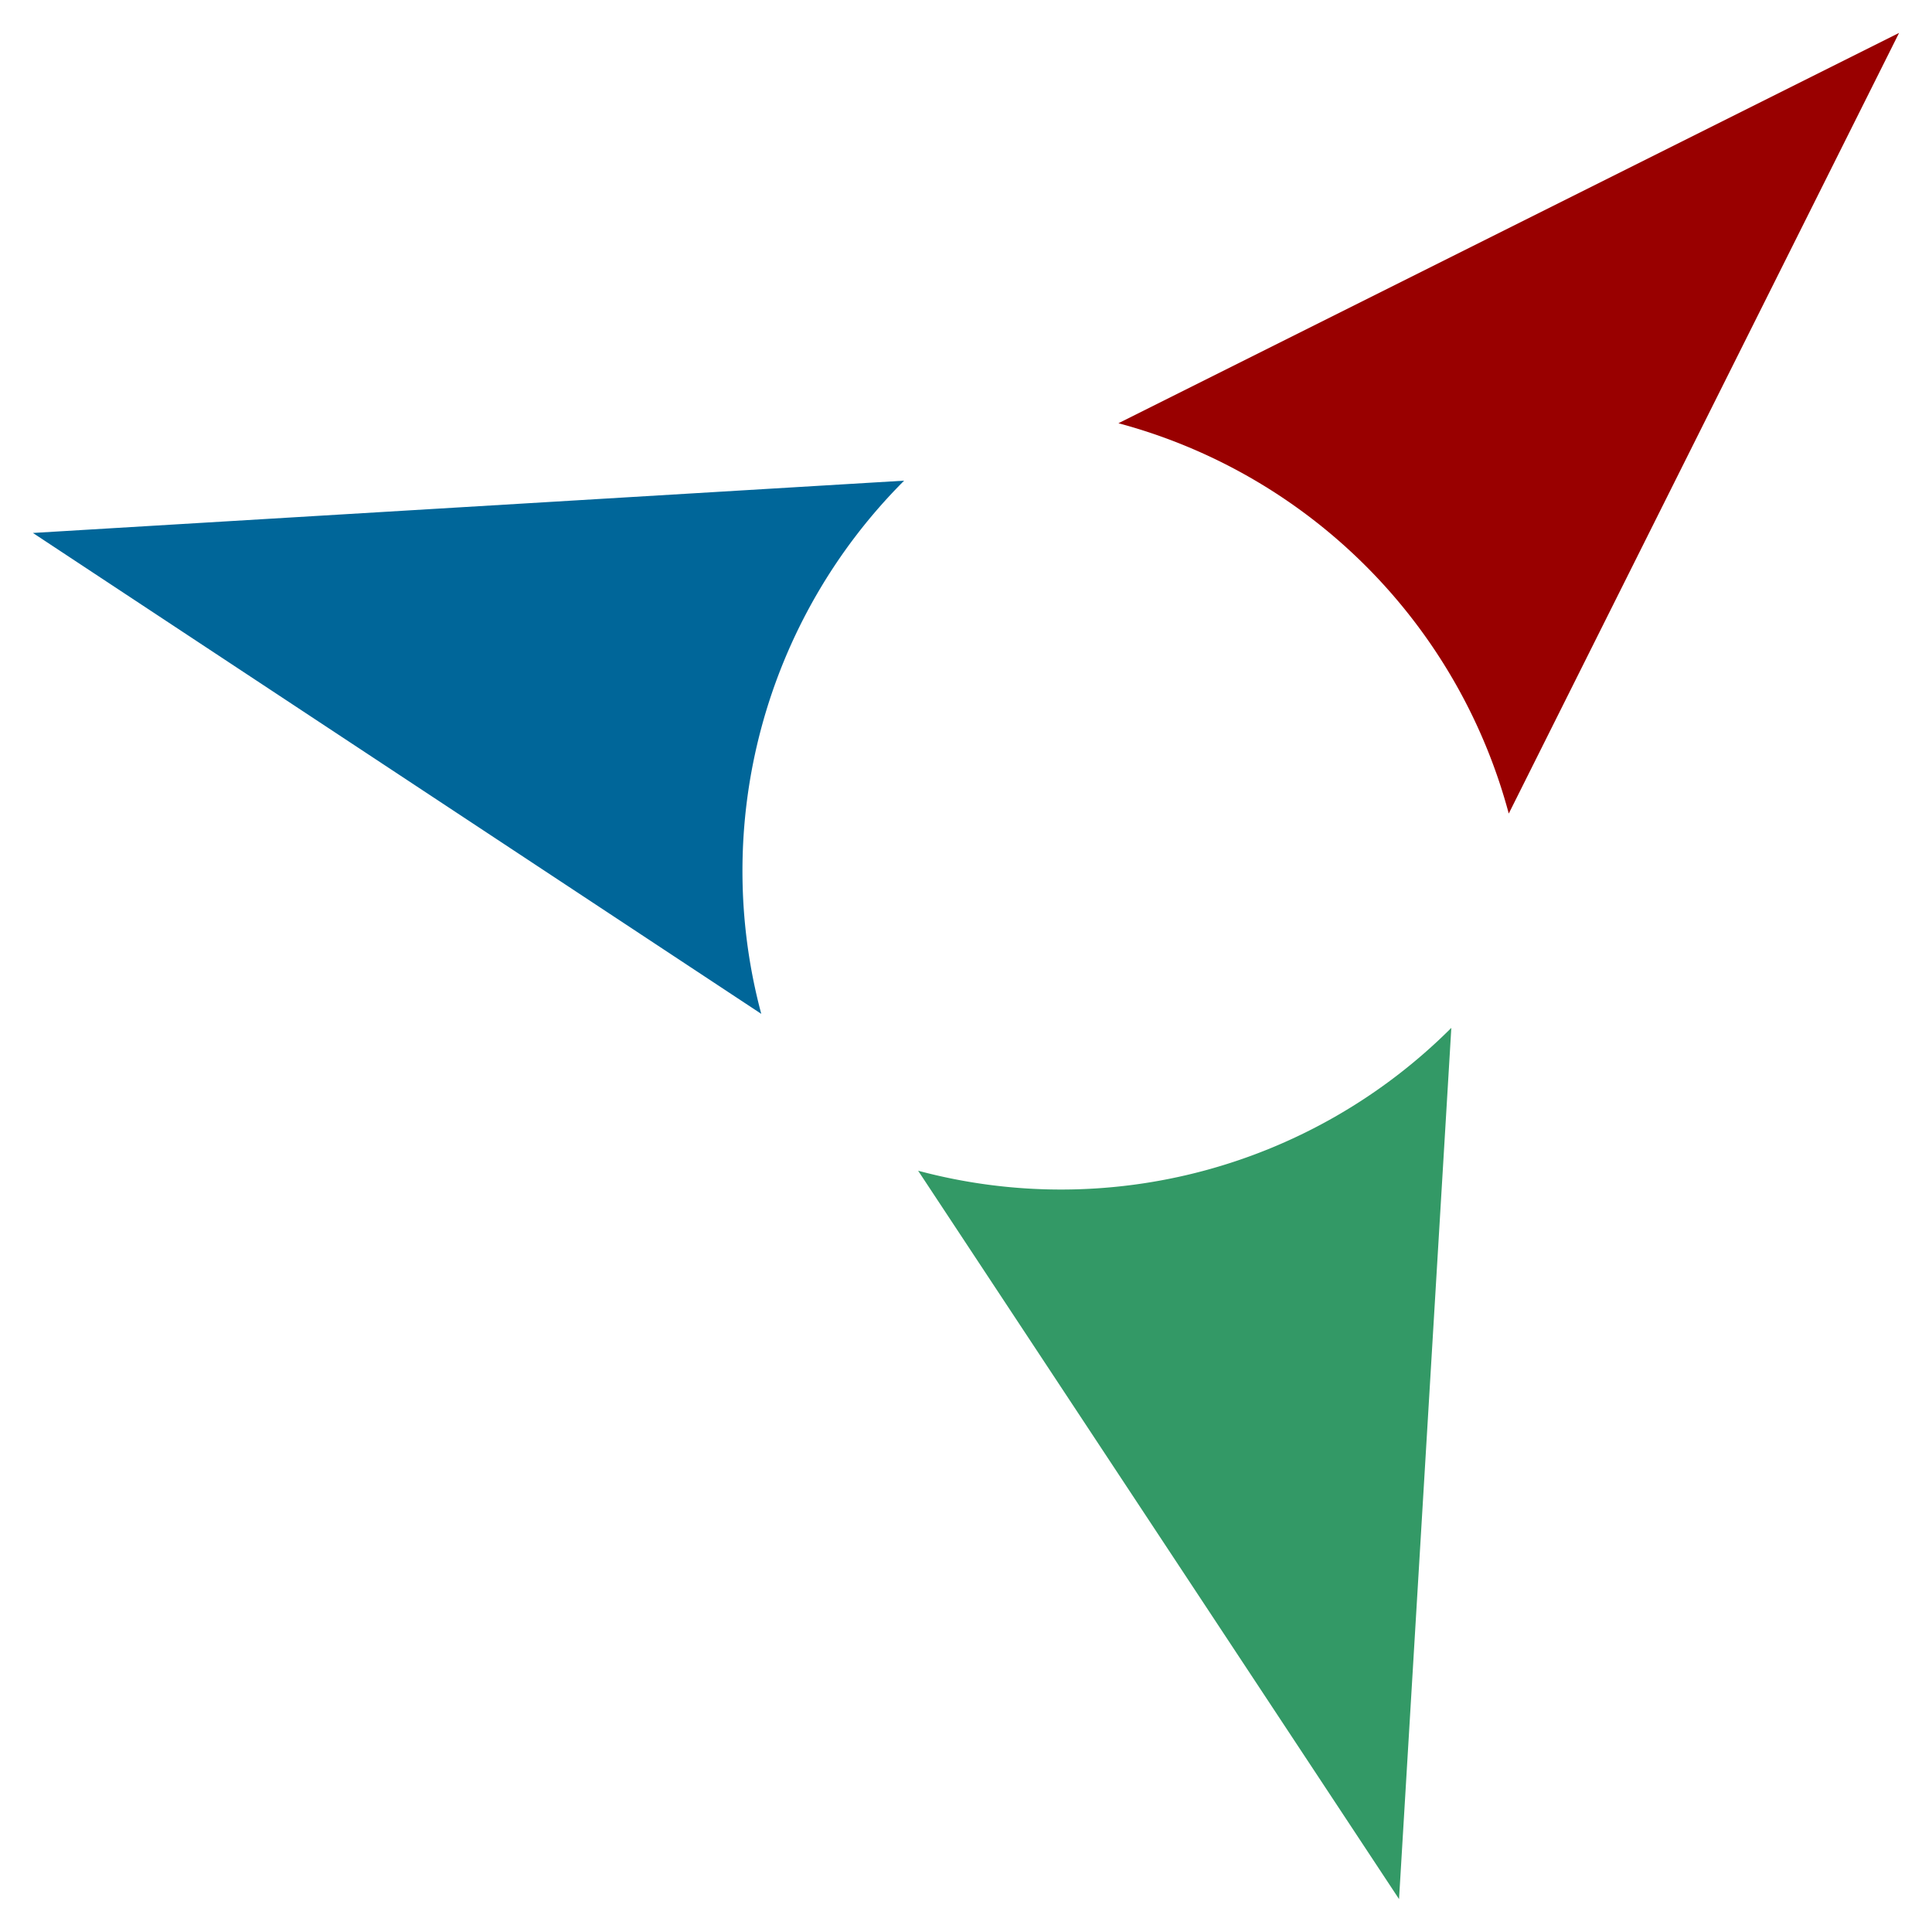
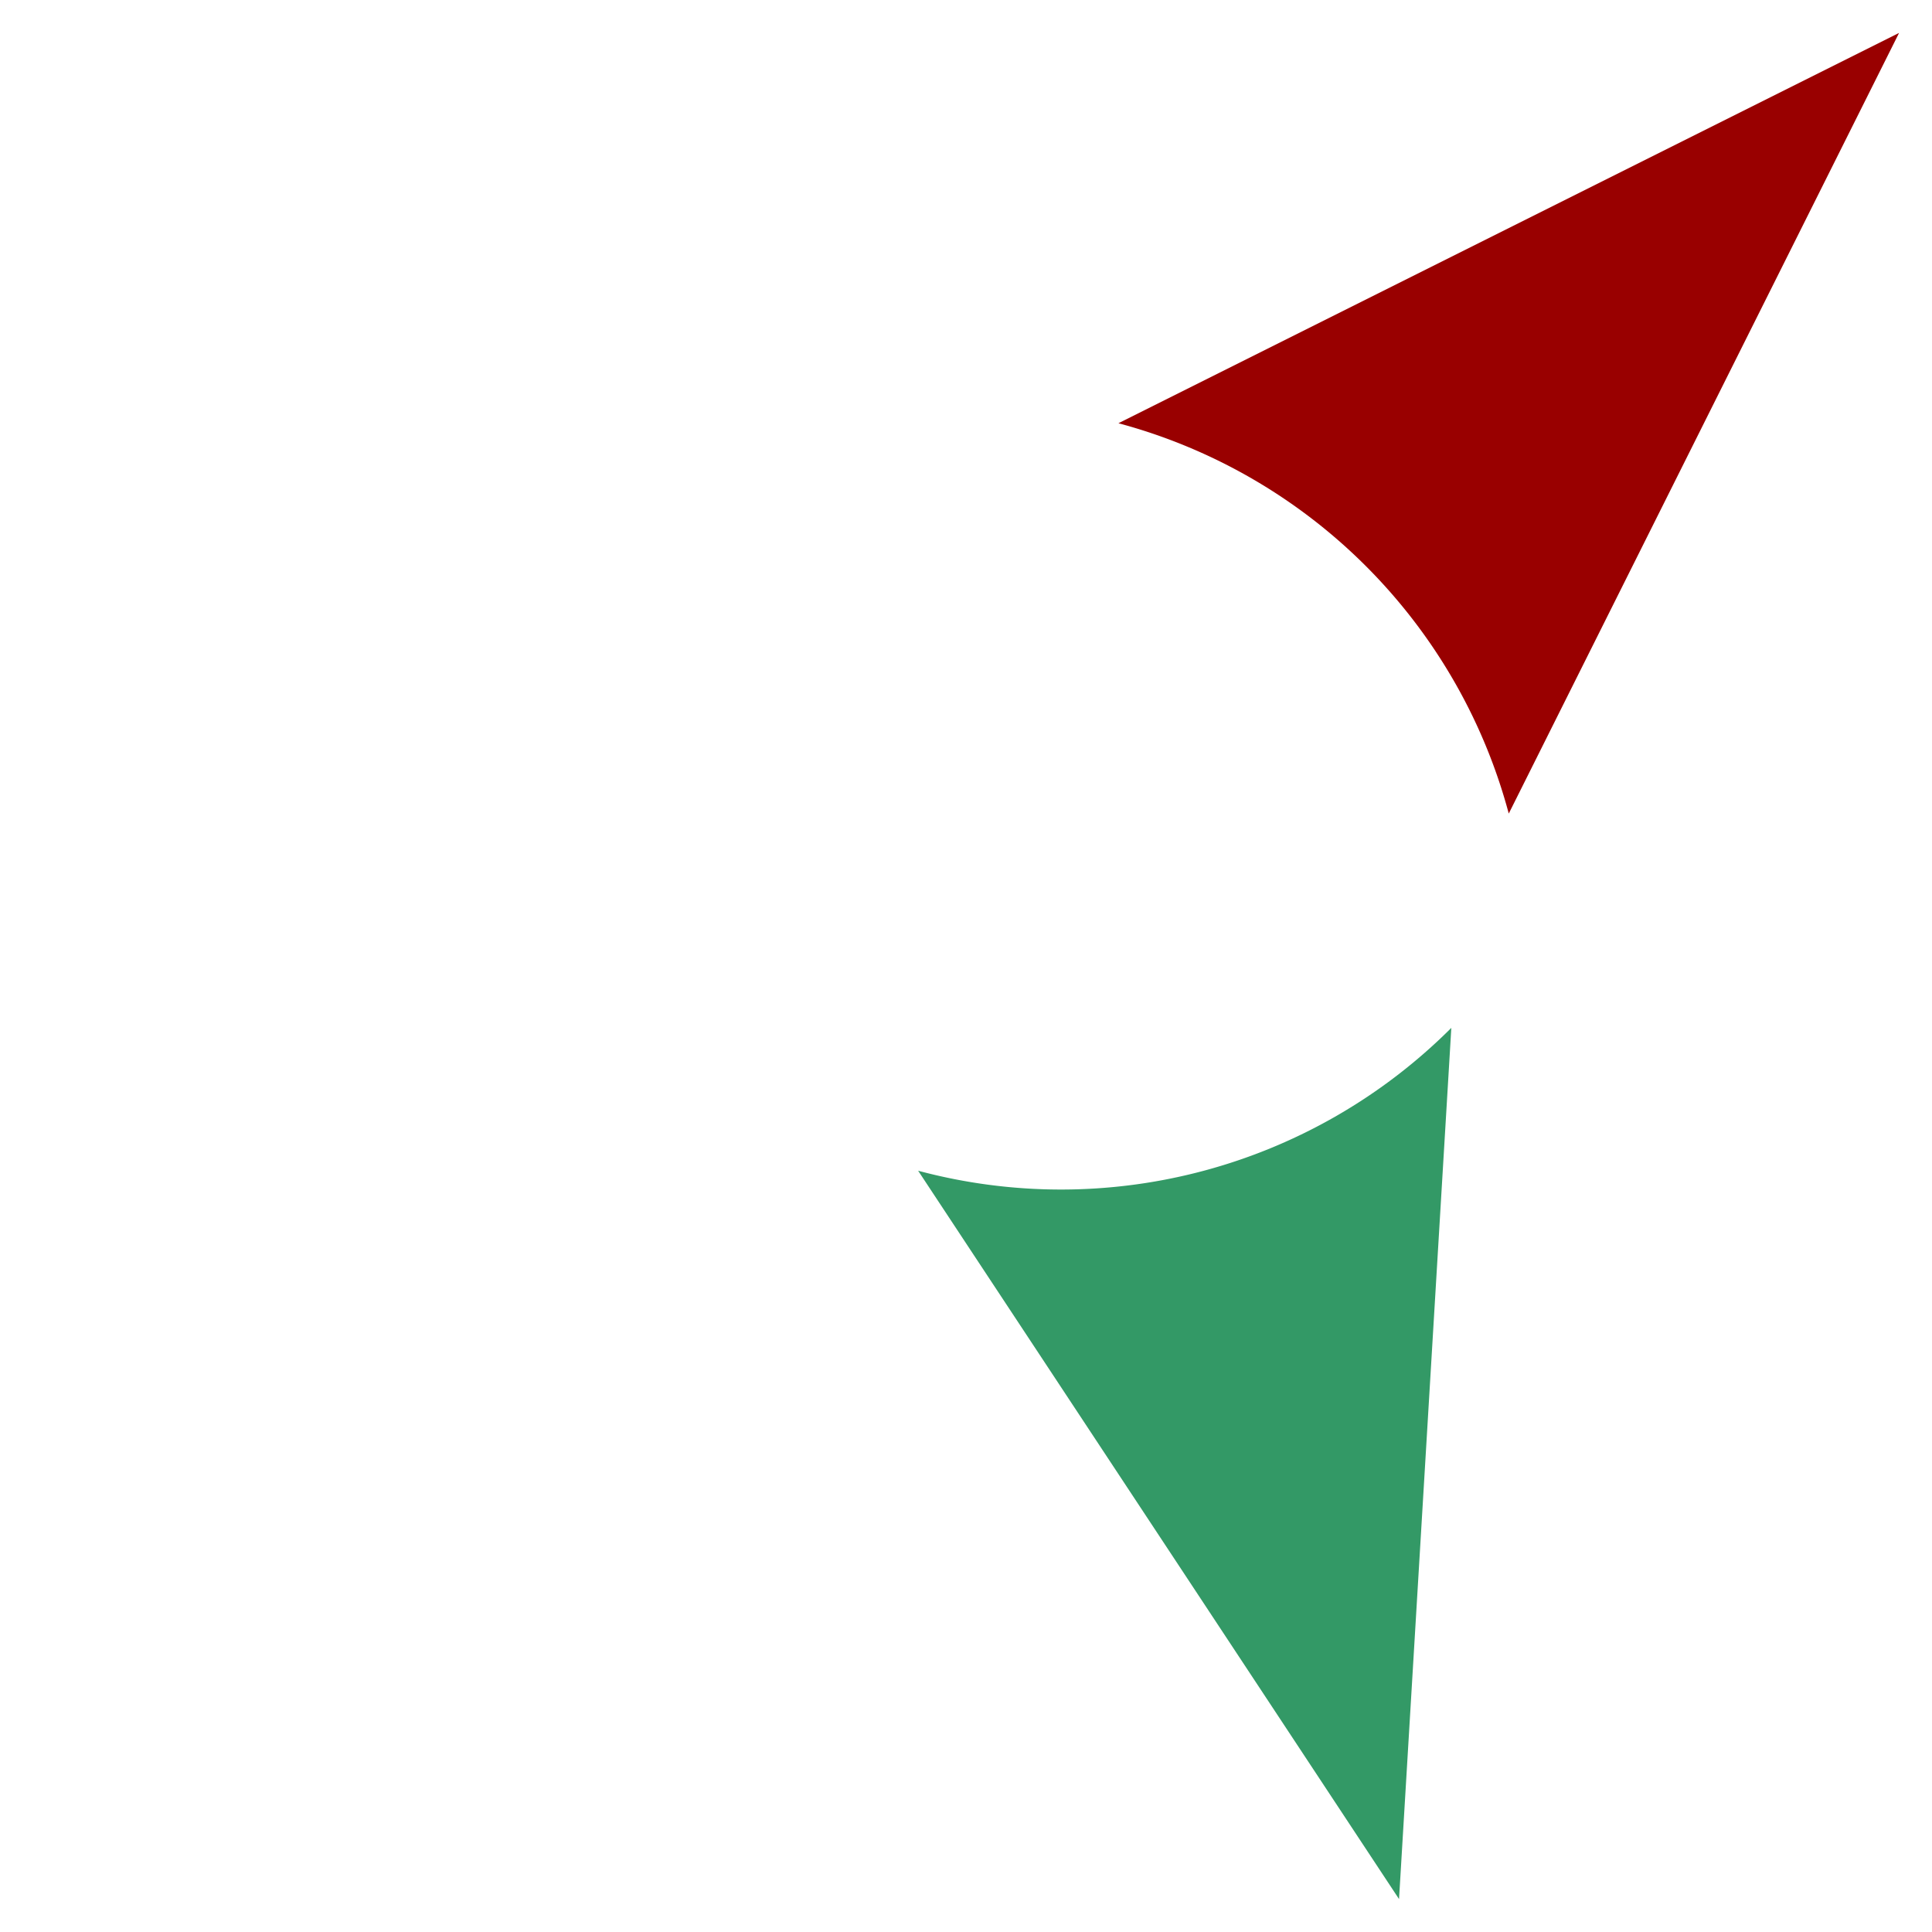
<svg xmlns="http://www.w3.org/2000/svg" width="192.5" height="192.5">
  <path style="fill:#396;fill-opacity:1;stroke:none" d="m-377.74 3469.162 47.916 72.571 5.21-86.806a55 55 0 0 1-53.125 14.235z" transform="translate(469.221 -3352.513)" />
  <path d="m-318.892 3433.575 38.89-77.782-77.78 38.89a55 55 0 0 1 38.89 38.891z" style="fill:#900;fill-opacity:1;stroke:none" transform="translate(469.221 -3352.513)" />
-   <path style="fill:#069;fill-opacity:1;stroke:none" d="m-379.135 3400.405-86.807 5.21 72.572 47.916a55 55 0 0 1 14.235-53.126z" transform="translate(469.221 -3352.513)" />
</svg>